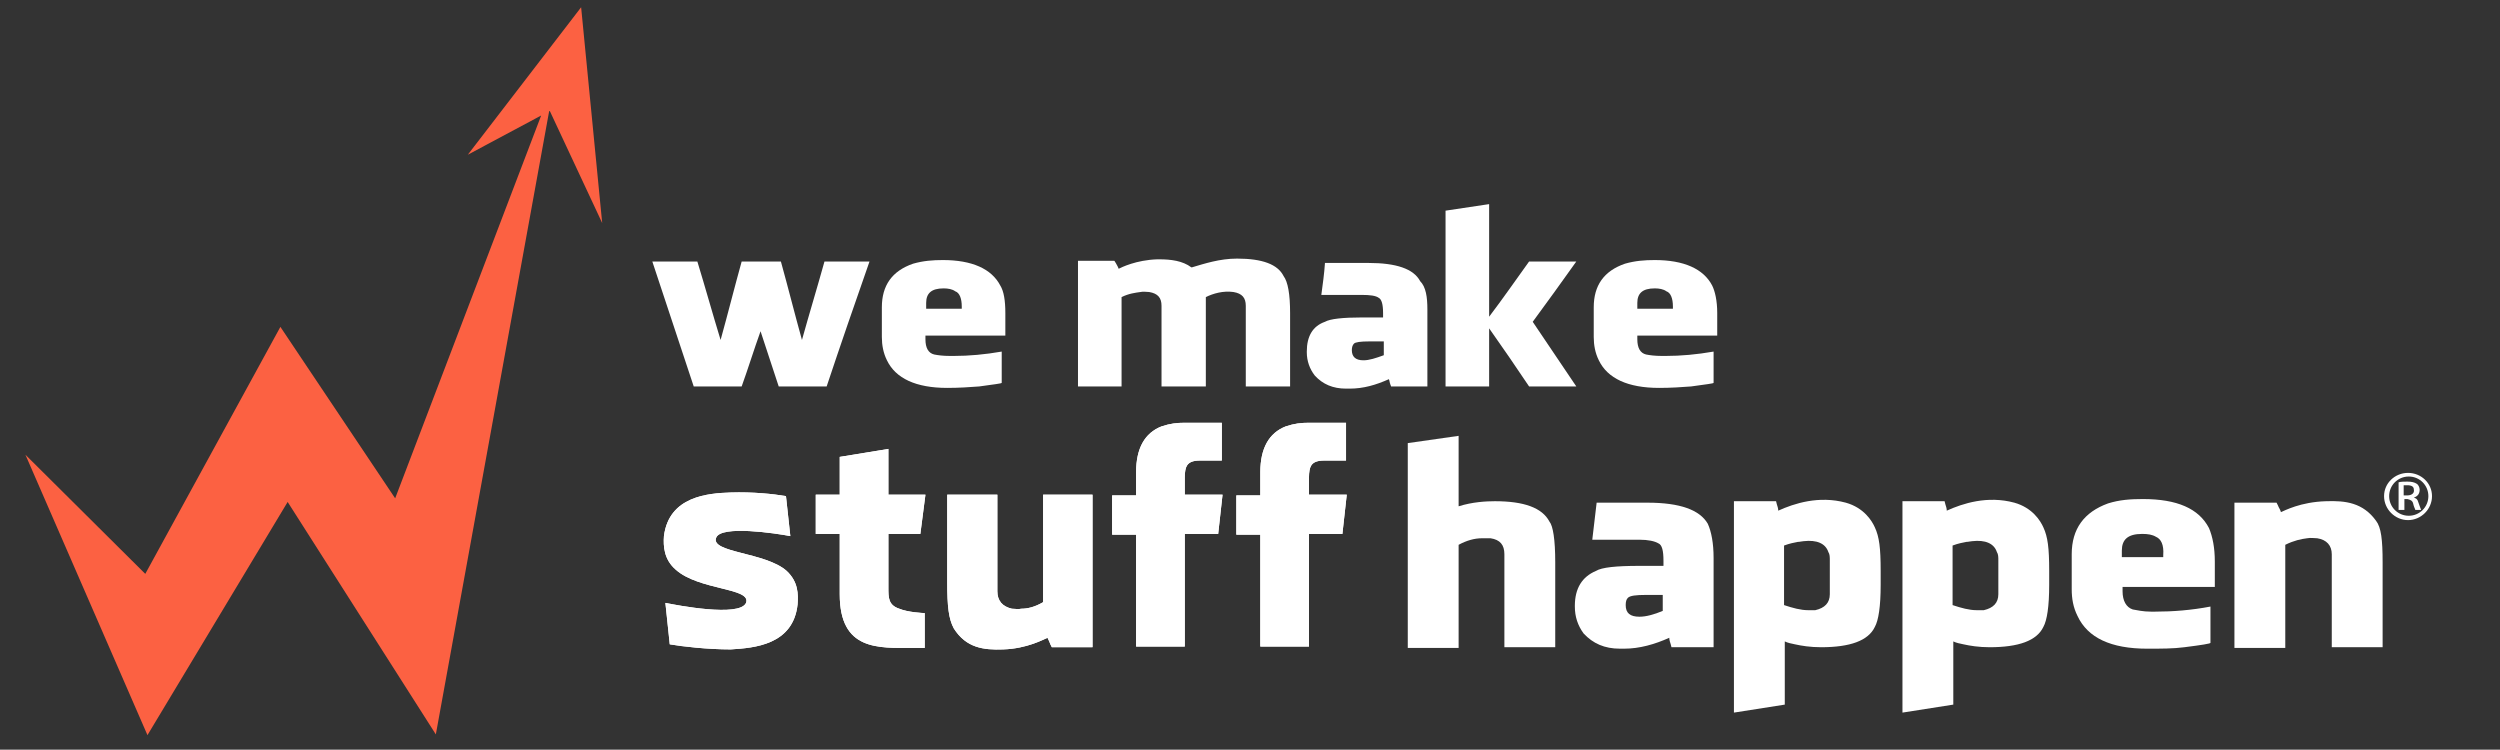
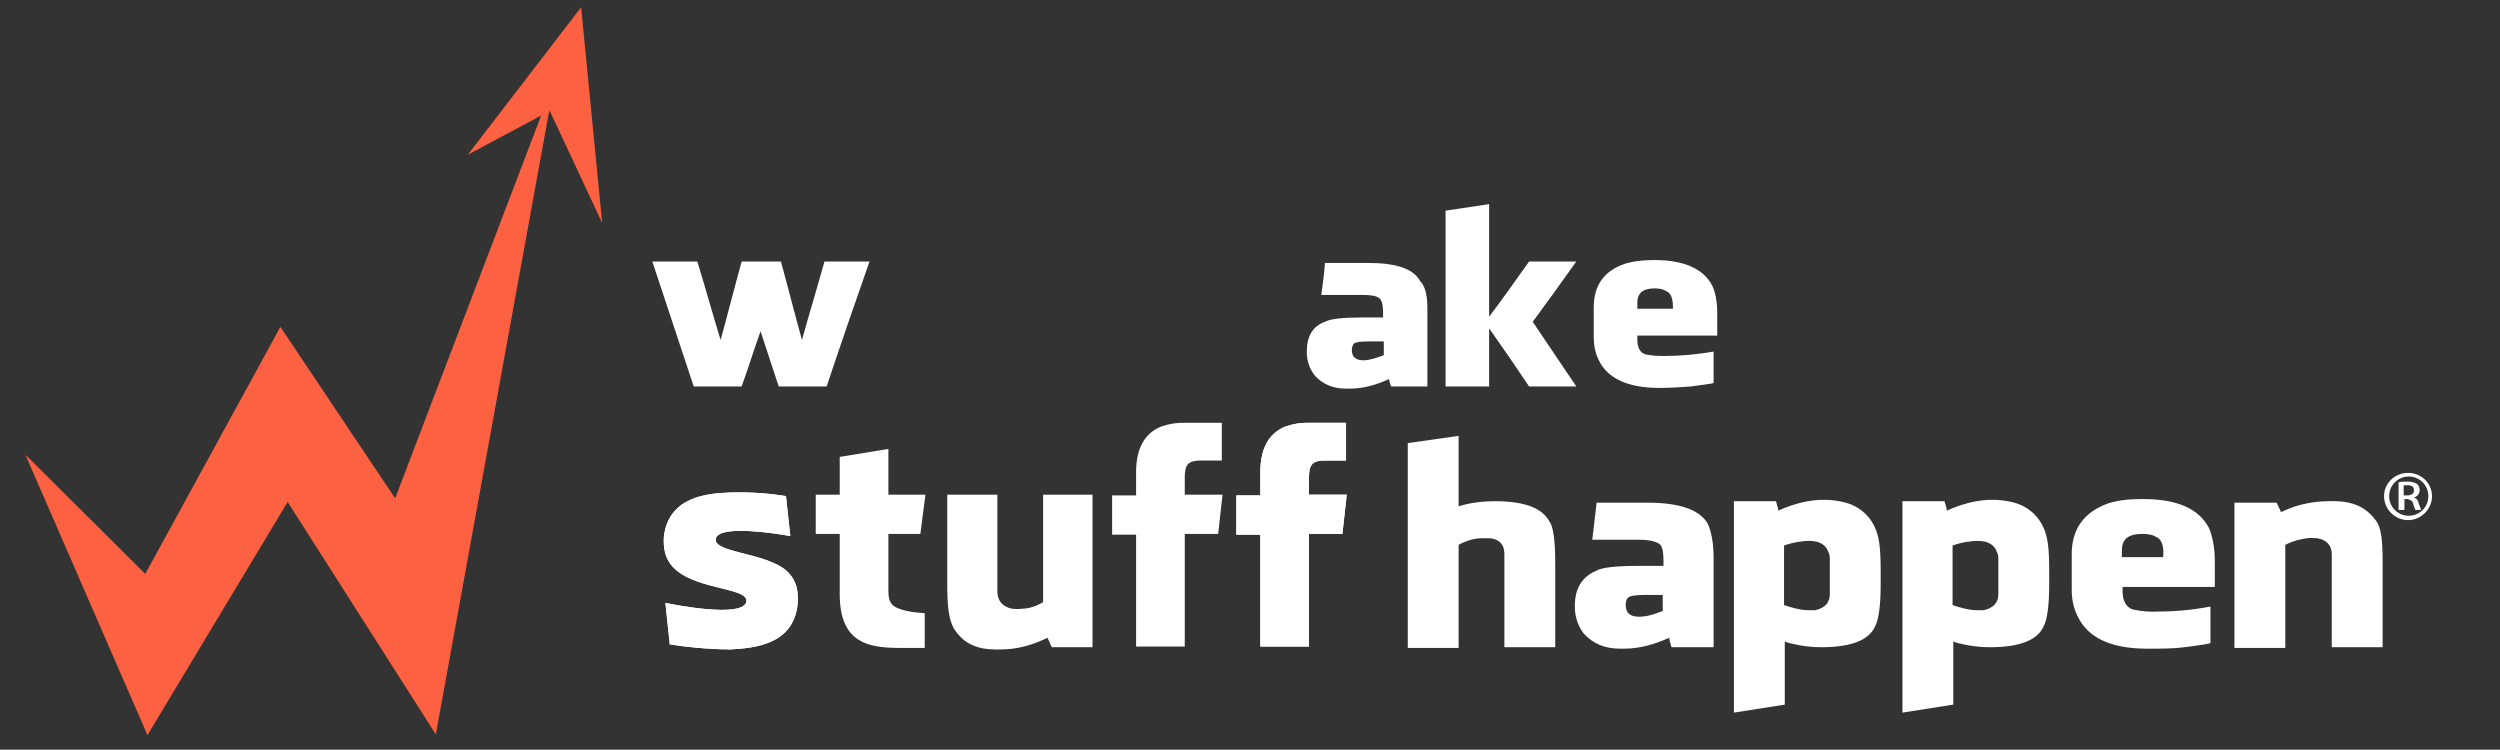
<svg xmlns="http://www.w3.org/2000/svg" width="100%" height="100%" viewBox="0 0 1434 430" version="1.1" xml:space="preserve" style="fill-rule:evenodd;clip-rule:evenodd;stroke-linejoin:round;stroke-miterlimit:2;">
  <rect x="0" y="0" width="1434" height="430" fill="#333333" stroke="none" />
  <g>
    <path d="M345.417,127.917l-12.084,-123.75l-65,84.583l42.084,-22.5l-83.75,219.583l-65.834,-98.333l-77.5,141.667l-68.75,-68.334l70,160.834l80.417,-133.75l85,133.333l65,-357.5l0.417,0l30,64.167Z" style="fill:#fc6142;fill-rule:nonzero;" />
  </g>
  <g>
    <g>
      <path d="M474.167,221.667l-27.5,-0c-3.334,-10.417 -7.084,-21.25 -10.417,-31.667c-3.75,10.417 -7.083,21.25 -10.833,31.667l-27.5,-0c-7.917,-23.75 -15.834,-47.917 -23.75,-71.667l25.833,0c4.583,15 8.75,30 13.333,45c4.167,-15 7.917,-30 12.084,-45l22.5,0c4.166,15 7.916,30 12.083,45c4.167,-15 8.75,-30 12.917,-45l25.833,0c-8.333,23.75 -16.667,47.917 -24.583,71.667Z" style="fill:#fff;fill-rule:nonzero;" />
-       <path d="M576.667,179.583l-0,12.917l-45.834,0l0,2.083c0,5 1.667,7.917 5,8.75c2.084,0.417 5,0.834 9.167,0.834l2.083,-0c8.75,-0 17.917,-0.834 27.5,-2.5l0,17.916c0,0.417 -4.166,0.834 -12.916,2.084c-5.417,0.416 -11.667,0.833 -18.334,0.833c-17.916,0 -29.583,-5.417 -34.583,-15.833c-2.083,-4.167 -2.917,-8.75 -2.917,-13.334l0,-17.083c0,-12.5 5.834,-20.833 17.917,-25c5.833,-1.667 11.25,-2.083 17.083,-2.083c16.667,-0 27.917,5 32.917,14.583c2.083,3.333 2.917,8.75 2.917,15.833Zm-28.75,-12.5c-1.667,-1.25 -4.167,-1.666 -6.667,-1.666c-7.083,-0 -10,2.916 -10,8.333l-0,3.333l20.417,0l-0,-1.25c-0,-4.583 -1.25,-7.916 -3.75,-8.75Z" style="fill:#fff;fill-rule:nonzero;" />
-       <path d="M740,179.583l0,42.084l-25.417,-0l0,-46.25c0,-4.584 -2.083,-7.084 -7.083,-7.917c-5.833,-0.833 -11.667,0.833 -15.833,2.917l-0,51.25l-25.417,-0l0,-46.25c0,-4.584 -2.083,-7.084 -7.083,-7.917c-1.667,0 -3.334,-0.417 -5,0c-2.917,0.417 -6.667,0.833 -10.834,2.917l0,51.25l-25,-0l0,-72.084l20.834,0c0.416,0.417 0.416,0.834 0.833,1.25c0.417,0.834 1.25,2.084 1.667,3.334c1.666,-0.834 10,-5 22.083,-5.417l1.25,0c6.667,0 13.333,0.833 18.333,4.583l0.417,0c7.083,-2.083 15.833,-5 25.833,-5c14.584,0 23.334,3.334 26.667,10c2.5,3.334 3.75,10.417 3.75,21.25Z" style="fill:#fff;fill-rule:nonzero;" />
      <path d="M818.75,177.5l0,44.167l-20.833,-0c-0,-0.417 -0.417,-0.834 -0.417,-1.25c-0.417,-0.834 -0.417,-2.084 -0.833,-2.917c-7.5,3.333 -14.584,5.417 -22.5,5.417l-2.084,-0c-7.5,-0 -13.333,-2.5 -17.916,-7.5c-2.917,-3.75 -4.584,-8.334 -4.584,-13.334l0,-0.416c0,-8.75 3.334,-14.584 10.417,-17.084c2.917,-1.666 10,-2.5 21.667,-2.5l11.666,0l0,-2.5c0,-5 -0.833,-7.916 -2.5,-8.75c-1.666,-1.25 -5,-1.666 -9.583,-1.666l-23.333,-0c0.833,-6.25 1.666,-12.084 2.083,-18.334l25,0c15.833,0 25.833,3.334 29.583,10.417c3.334,3.333 4.167,9.167 4.167,16.25Zm-33.333,18.333c-5,0 -7.917,0.417 -8.75,1.25c-0.834,0.834 -1.25,2.084 -1.25,3.75c-0,3.75 2.083,5.834 6.666,5.834c3.334,-0 7.084,-1.25 11.667,-2.917l-0,-7.917l-8.333,0Z" style="fill:#fff;fill-rule:nonzero;" />
-       <path d="M854.167,181.667c7.916,-10.417 15.416,-21.25 22.916,-31.667l27.084,0c-8.334,11.667 -16.667,23.333 -25,34.583c8.333,12.5 16.666,24.584 25,37.084l-27.084,-0c-7.5,-11.25 -15,-22.084 -22.916,-33.334l-0,33.334l-25,-0l-0,-100.834c8.333,-1.25 16.666,-2.5 25,-3.75l-0,64.584Z" style="fill:#fff;fill-rule:nonzero;" />
+       <path d="M854.167,181.667c7.916,-10.417 15.416,-21.25 22.916,-31.667l27.084,0c-8.334,11.667 -16.667,23.333 -25,34.583c8.333,12.5 16.666,24.584 25,37.084l-27.084,-0c-7.5,-11.25 -15,-22.084 -22.916,-33.334l-0,33.334l-25,-0l-0,-100.834c8.333,-1.25 16.666,-2.5 25,-3.75l-0,64.584" style="fill:#fff;fill-rule:nonzero;" />
      <path d="M985,179.583l0,12.917l-45.833,0l-0,2.083c-0,5 1.666,7.917 5,8.75c2.083,0.417 5,0.834 9.166,0.834l2.084,-0c8.75,-0 17.916,-0.834 27.5,-2.5l-0,17.916c-0,0.417 -4.167,0.834 -12.917,2.084c-5.417,0.416 -11.667,0.833 -18.333,0.833c-17.917,0 -29.584,-5.417 -34.584,-15.833c-2.083,-4.167 -2.916,-8.75 -2.916,-13.334l-0,-17.083c-0,-12.5 5.833,-20.833 17.916,-25c5.834,-1.667 11.25,-2.083 17.084,-2.083c16.666,-0 27.916,5 32.916,14.583c1.667,3.333 2.917,8.75 2.917,15.833Zm-29.167,-12.5c-1.666,-1.25 -4.166,-1.666 -6.666,-1.666c-7.084,-0 -10,2.916 -10,8.333l-0,3.333l20.416,0l0,-1.25c0,-4.583 -1.25,-7.916 -3.75,-8.75Z" style="fill:#fff;fill-rule:nonzero;" />
    </g>
  </g>
  <g>
    <g>
      <path d="M419.167,372.5c-13.334,0 -27.917,-1.667 -35,-2.917l-2.5,-23.75c6.25,1.25 42.5,8.334 46.25,0c3.333,-8.75 -27.084,-7.083 -40.417,-19.166c-6.667,-5.834 -7.083,-13.334 -6.667,-19.167c2.917,-22.917 25.417,-24.583 38.334,-25c12.5,-0.417 24.583,0.833 31.666,2.083l2.5,22.917c-8.75,-1.667 -39.583,-6.25 -42.5,0.833c-3.75,8.75 28.334,8.334 40.417,19.167c6.667,6.25 6.667,13.333 6.25,19.167c-2.5,23.333 -25,25 -38.333,25.833Z" style="fill:#fff;fill-rule:nonzero;" />
-       <path d="M530.417,371.667l-6.667,-0c-20,-0 -42.083,1.666 -42.083,-30.834l-0,-34.583l-13.75,0l-0,-22.5l13.75,0l-0,-21.667l27.916,-4.583l0,26.25l21.25,0l-2.916,22.5l-18.334,0l0,25l0,-25l0,30.833c0,5.834 0,10 6.25,12.084c5,2.083 13.75,2.5 14.584,2.5l-0,20Z" style="fill:#fff;fill-rule:nonzero;" />
-       <path d="M543.333,334.167l0,-50.417l28.75,0l0,55.417c0,5.416 2.917,8.75 8.334,10c1.666,-0 3.75,0.416 5.416,-0c3.334,-0 7.5,-0.834 12.5,-3.75l0,-61.667l28.334,0l-0,87.5l-23.334,0l-0.833,-1.667c-0.417,-1.25 -0.833,-2.083 -1.667,-3.75c-2.083,0.834 -11.666,6.25 -25.416,6.667c-11.25,0.417 -21.25,-0.833 -28.334,-12.083c-2.916,-5.417 -3.75,-12.5 -3.75,-26.25Z" style="fill:#fff;fill-rule:nonzero;" />
-       <path d="M700.833,242.083l0,22.084l-12.5,-0c-3.75,-0 -6.25,0.833 -7.5,2.916c-0.833,1.25 -1.25,3.75 -1.25,6.667l0,10l21.667,0l-2.5,22.5l-19.167,0l0,64.583l-27.916,0l-0,-64.166l-13.75,-0l-0,-22.5l13.75,-0l-0,-13.334c-0,-13.75 5,-22.5 14.583,-26.25c5,-1.666 8.75,-2.083 13.333,-2.083l21.25,0l0,-0.417Z" style="fill:#fff;fill-rule:nonzero;" />
      <path d="M772.083,242.083l0,22.084l-12.5,-0c-3.75,-0 -6.25,0.833 -7.5,2.916c-0.833,1.25 -1.25,3.75 -1.25,6.667l0,10l21.667,0l-2.5,22.5l-19.167,0l0,64.583l-27.916,0l-0,-64.166l-13.75,-0l-0,-22.5l13.75,-0l-0,-13.334c-0,-13.75 5,-22.5 14.583,-26.25c5,-1.666 8.75,-2.083 13.333,-2.083l21.25,0l0,-0.417Z" style="fill:#fff;fill-rule:nonzero;" />
    </g>
    <g>
      <path d="M419.167,372.5c-13.334,0 -27.917,-1.667 -35,-2.917l-2.5,-23.75c6.25,1.25 42.5,8.334 46.25,0c3.333,-8.75 -27.084,-7.083 -40.417,-19.166c-6.667,-5.834 -7.083,-13.334 -6.667,-19.167c2.917,-22.917 25.417,-24.583 38.334,-25c12.5,-0.417 24.583,0.833 31.666,2.083l2.5,22.917c-8.75,-1.667 -39.583,-6.25 -42.5,0.833c-3.75,8.75 28.334,8.334 40.417,19.167c6.667,6.25 6.667,13.333 6.25,19.167c-2.5,23.333 -25,25 -38.333,25.833Z" style="fill:#fff;fill-rule:nonzero;" />
      <path d="M530.417,371.667l-6.667,-0c-20,-0 -42.083,1.666 -42.083,-30.834l-0,-34.583l-13.75,0l-0,-22.5l13.75,0l-0,-21.667l27.916,-4.583l0,26.25l21.25,0l-2.916,22.5l-18.334,0l0,25l0,-25l0,30.833c0,5.834 0,10 6.25,12.084c5,2.083 13.75,2.5 14.584,2.5l-0,20Z" style="fill:#fff;fill-rule:nonzero;" />
      <path d="M543.333,334.167l0,-50.417l28.75,0l0,55.417c0,5.416 2.917,8.75 8.334,10c1.666,-0 3.75,0.416 5.416,-0c3.334,-0 7.5,-0.834 12.5,-3.75l0,-61.667l28.334,0l-0,87.5l-23.334,0l-0.833,-1.667c-0.417,-1.25 -0.833,-2.083 -1.667,-3.75c-2.083,0.834 -11.666,6.25 -25.416,6.667c-11.25,0.417 -21.25,-0.833 -28.334,-12.083c-2.916,-5.417 -3.75,-12.5 -3.75,-26.25Z" style="fill:#fff;fill-rule:nonzero;" />
      <path d="M700.833,242.083l0,22.084l-12.5,-0c-3.75,-0 -6.25,0.833 -7.5,2.916c-0.833,1.25 -1.25,3.75 -1.25,6.667l0,10l21.667,0l-2.5,22.5l-19.167,0l0,64.583l-27.916,0l-0,-64.166l-13.75,-0l-0,-22.5l13.75,-0l-0,-13.334c-0,-13.75 5,-22.5 14.583,-26.25c5,-1.666 8.75,-2.083 13.333,-2.083l21.25,0l0,-0.417Z" style="fill:#fff;fill-rule:nonzero;" />
      <path d="M772.083,242.083l0,22.084l-12.5,-0c-3.75,-0 -6.25,0.833 -7.5,2.916c-0.833,1.25 -1.25,3.75 -1.25,6.667l0,10l21.667,0l-2.5,22.5l-19.167,0l0,64.583l-27.916,0l-0,-64.166l-13.75,-0l-0,-22.5l13.75,-0l-0,-13.334c-0,-13.75 5,-22.5 14.583,-26.25c5,-1.666 8.75,-2.083 13.333,-2.083l21.25,0l0,-0.417Z" style="fill:#fff;fill-rule:nonzero;" />
    </g>
  </g>
  <g>
    <path d="M892.083,322.5l0,48.75l-29.166,0l-0,-53.333c-0,-5.417 -2.5,-8.334 -7.917,-9.167l-5,-0c-4.167,-0 -8.75,1.25 -13.333,3.75l-0,59.167l-29.167,-0l0,-117.5l29.167,-4.167l-0,40.417c7.916,-2.5 15.833,-2.917 20.833,-2.917c16.667,-0 27.083,3.75 31.25,11.667c2.083,2.5 3.333,10.416 3.333,23.333Z" style="fill:#fff;fill-rule:nonzero;" />
    <path d="M982.917,320l-0,51.25l-24.167,0c0,-0.417 -0.417,-1.25 -0.417,-1.667c-0.416,-1.25 -0.833,-2.5 -0.833,-3.75c-8.333,3.75 -17.083,6.25 -25.833,6.25l-2.5,0c-8.75,0 -15.417,-2.916 -20.834,-8.75c-3.333,-4.583 -5,-9.583 -5,-15.416l0,-0.417c0,-10 4.167,-16.667 12.084,-20c3.333,-2.083 11.666,-2.917 25,-2.917l13.75,0l-0,-2.916c-0,-5.834 -0.834,-9.167 -2.917,-10c-2.083,-1.25 -5.833,-2.084 -10.833,-2.084l-27.084,0l2.5,-21.25l29.167,0c18.75,0 30,4.167 34.583,12.084c2.084,4.583 3.334,11.25 3.334,19.583Zm-38.75,21.25c-5.834,-0 -9.167,0.417 -10.417,1.667c-0.833,0.833 -1.25,2.083 -1.25,4.166c0,4.584 2.5,6.667 7.917,6.667c3.75,0 8.333,-1.25 13.333,-3.333l0,-9.167l-9.583,0Z" style="fill:#fff;fill-rule:nonzero;" />
    <path d="M994.583,287.5l24.167,0c0,0.417 0.417,1.25 0.417,1.667c0.416,1.25 0.833,2.5 0.833,3.75c9.167,-4.167 23.333,-8.75 38.75,-4.584c10.417,2.917 15,10.417 16.667,14.167c2.5,5.417 3.333,11.667 3.333,25l0,7.917c0,12.5 -1.25,20.416 -3.333,24.166c-3.75,7.917 -14.167,11.667 -30.834,11.667c-6.25,0 -11.25,-0.833 -15,-1.667c-2.083,-0.416 -4.166,-0.833 -5.833,-1.666l0,36.25l-29.167,4.583l0,-121.25Zm42.5,62.5l4.167,0c5.417,-1.25 8.333,-4.167 8.333,-9.167l0,-19.166c0,-2.084 0,-3.75 -0.833,-5c-1.667,-5 -6.667,-7.084 -14.167,-6.25c-0.833,-0 -2.083,0.416 -3.333,0.416c-2.083,0.417 -4.583,0.834 -7.917,2.084l0,34.166c5,1.667 9.584,2.917 13.75,2.917Z" style="fill:#fff;fill-rule:nonzero;" />
    <path d="M1091.25,287.5l24.167,0c-0,0.417 0.416,1.25 0.416,1.667c0.417,1.25 0.834,2.5 0.834,3.75c9.166,-4.167 23.333,-8.75 38.75,-4.584c10.416,2.917 15,10.417 16.666,14.167c2.5,5.417 3.334,11.667 3.334,25l-0,7.917c-0,12.5 -1.25,20.416 -3.334,24.166c-3.75,7.917 -14.166,11.667 -30.833,11.667c-6.25,0 -11.25,-0.833 -15,-1.667c-2.083,-0.416 -4.167,-0.833 -5.833,-1.666l-0,36.25l-29.167,4.583l0,-121.25Zm42.5,62.5l4.167,0c5.416,-1.25 8.333,-4.167 8.333,-9.167l0,-19.166c0,-2.084 0,-3.75 -0.833,-5c-1.667,-5 -6.667,-7.084 -14.167,-6.25c-0.833,-0 -2.083,0.416 -3.333,0.416c-2.084,0.417 -4.584,0.834 -7.917,2.084l0,34.166c5,1.667 9.583,2.917 13.75,2.917Z" style="fill:#fff;fill-rule:nonzero;" />
    <path d="M1270.42,322.083l-0,14.584l-52.917,-0l0,2.5c0,5.416 2.083,9.166 5.833,10.416c2.5,0.417 5.834,1.25 10.417,1.25l2.5,0c10,0 20.833,-0.833 31.667,-2.916l-0,20.833c-0,0.417 -5,1.25 -15,2.5c-6.25,0.833 -13.334,0.833 -21.25,0.833c-20.834,0 -34.167,-6.25 -40,-18.75c-2.5,-5 -3.334,-10 -3.334,-15.416l0,-20c0,-14.584 7.084,-24.167 20.834,-29.167c6.666,-2.083 12.916,-2.5 20,-2.5c19.583,-0 32.083,5.417 37.916,16.667c2.084,5 3.334,11.25 3.334,19.166Zm-33.75,-14.166c-2.084,-1.25 -4.584,-1.667 -7.917,-1.667c-8.333,-0 -11.667,3.333 -11.667,9.583l0,3.75l23.75,0l0,-1.25c0.417,-5.833 -1.25,-9.166 -4.166,-10.416Z" style="fill:#fff;fill-rule:nonzero;" />
    <path d="M1366.67,322.5l-0,48.75l-29.167,0l0,-53.333c0,-5 -2.917,-8.334 -8.333,-9.167c-1.667,-0 -3.75,-0.417 -5.834,-0c-3.333,0.417 -7.5,1.25 -12.5,3.75l0,59.167l-29.166,-0l-0,-83.334l24.166,0l0.834,1.667c0.416,1.25 1.25,2.083 1.666,3.75c2.084,-0.833 11.25,-5.833 25.834,-6.25c11.25,-0.417 21.25,0.833 28.75,11.25c2.916,3.75 3.75,10.833 3.75,23.75Z" style="fill:#fff;fill-rule:nonzero;" />
  </g>
  <g>
    <path d="M1395,284.583c0,7.5 -6.25,13.75 -13.75,13.75c-7.5,0 -13.75,-6.25 -13.75,-13.75c0,-7.5 6.25,-13.333 13.75,-13.333c7.5,0 13.75,5.833 13.75,13.333Zm-2.083,0c-0,-6.25 -5,-11.25 -11.25,-11.25c-6.25,0 -11.25,5 -11.25,11.25c-0,6.25 5,11.25 11.25,11.25c6.25,0 11.25,-5 11.25,-11.25Zm-4.167,7.917l-3.333,0c-0,-0.417 -0.834,-1.667 -1.25,-3.75c-0.417,-1.667 -1.667,-2.083 -3.334,-2.5l-1.666,0l-0,6.25l-3.334,0l0,-15.833c1.25,-0.417 3.334,-0.417 5,-0.417c2.5,0 4.167,0.417 5.417,1.25c0.833,0.417 1.667,2.083 1.667,3.333c-0,2.084 -0.834,3.75 -3.334,4.584c1.25,0.416 2.084,0.833 2.5,2.5c0.834,2.083 1.25,3.75 1.667,4.583Zm-4.167,-11.667c0,-1.666 -1.25,-2.5 -3.75,-2.5l-2.083,0l0,5.834l2.083,-0c2.917,-0 4.167,-1.667 3.75,-3.334Z" style="fill:#fff;fill-rule:nonzero;" />
  </g>
</svg>